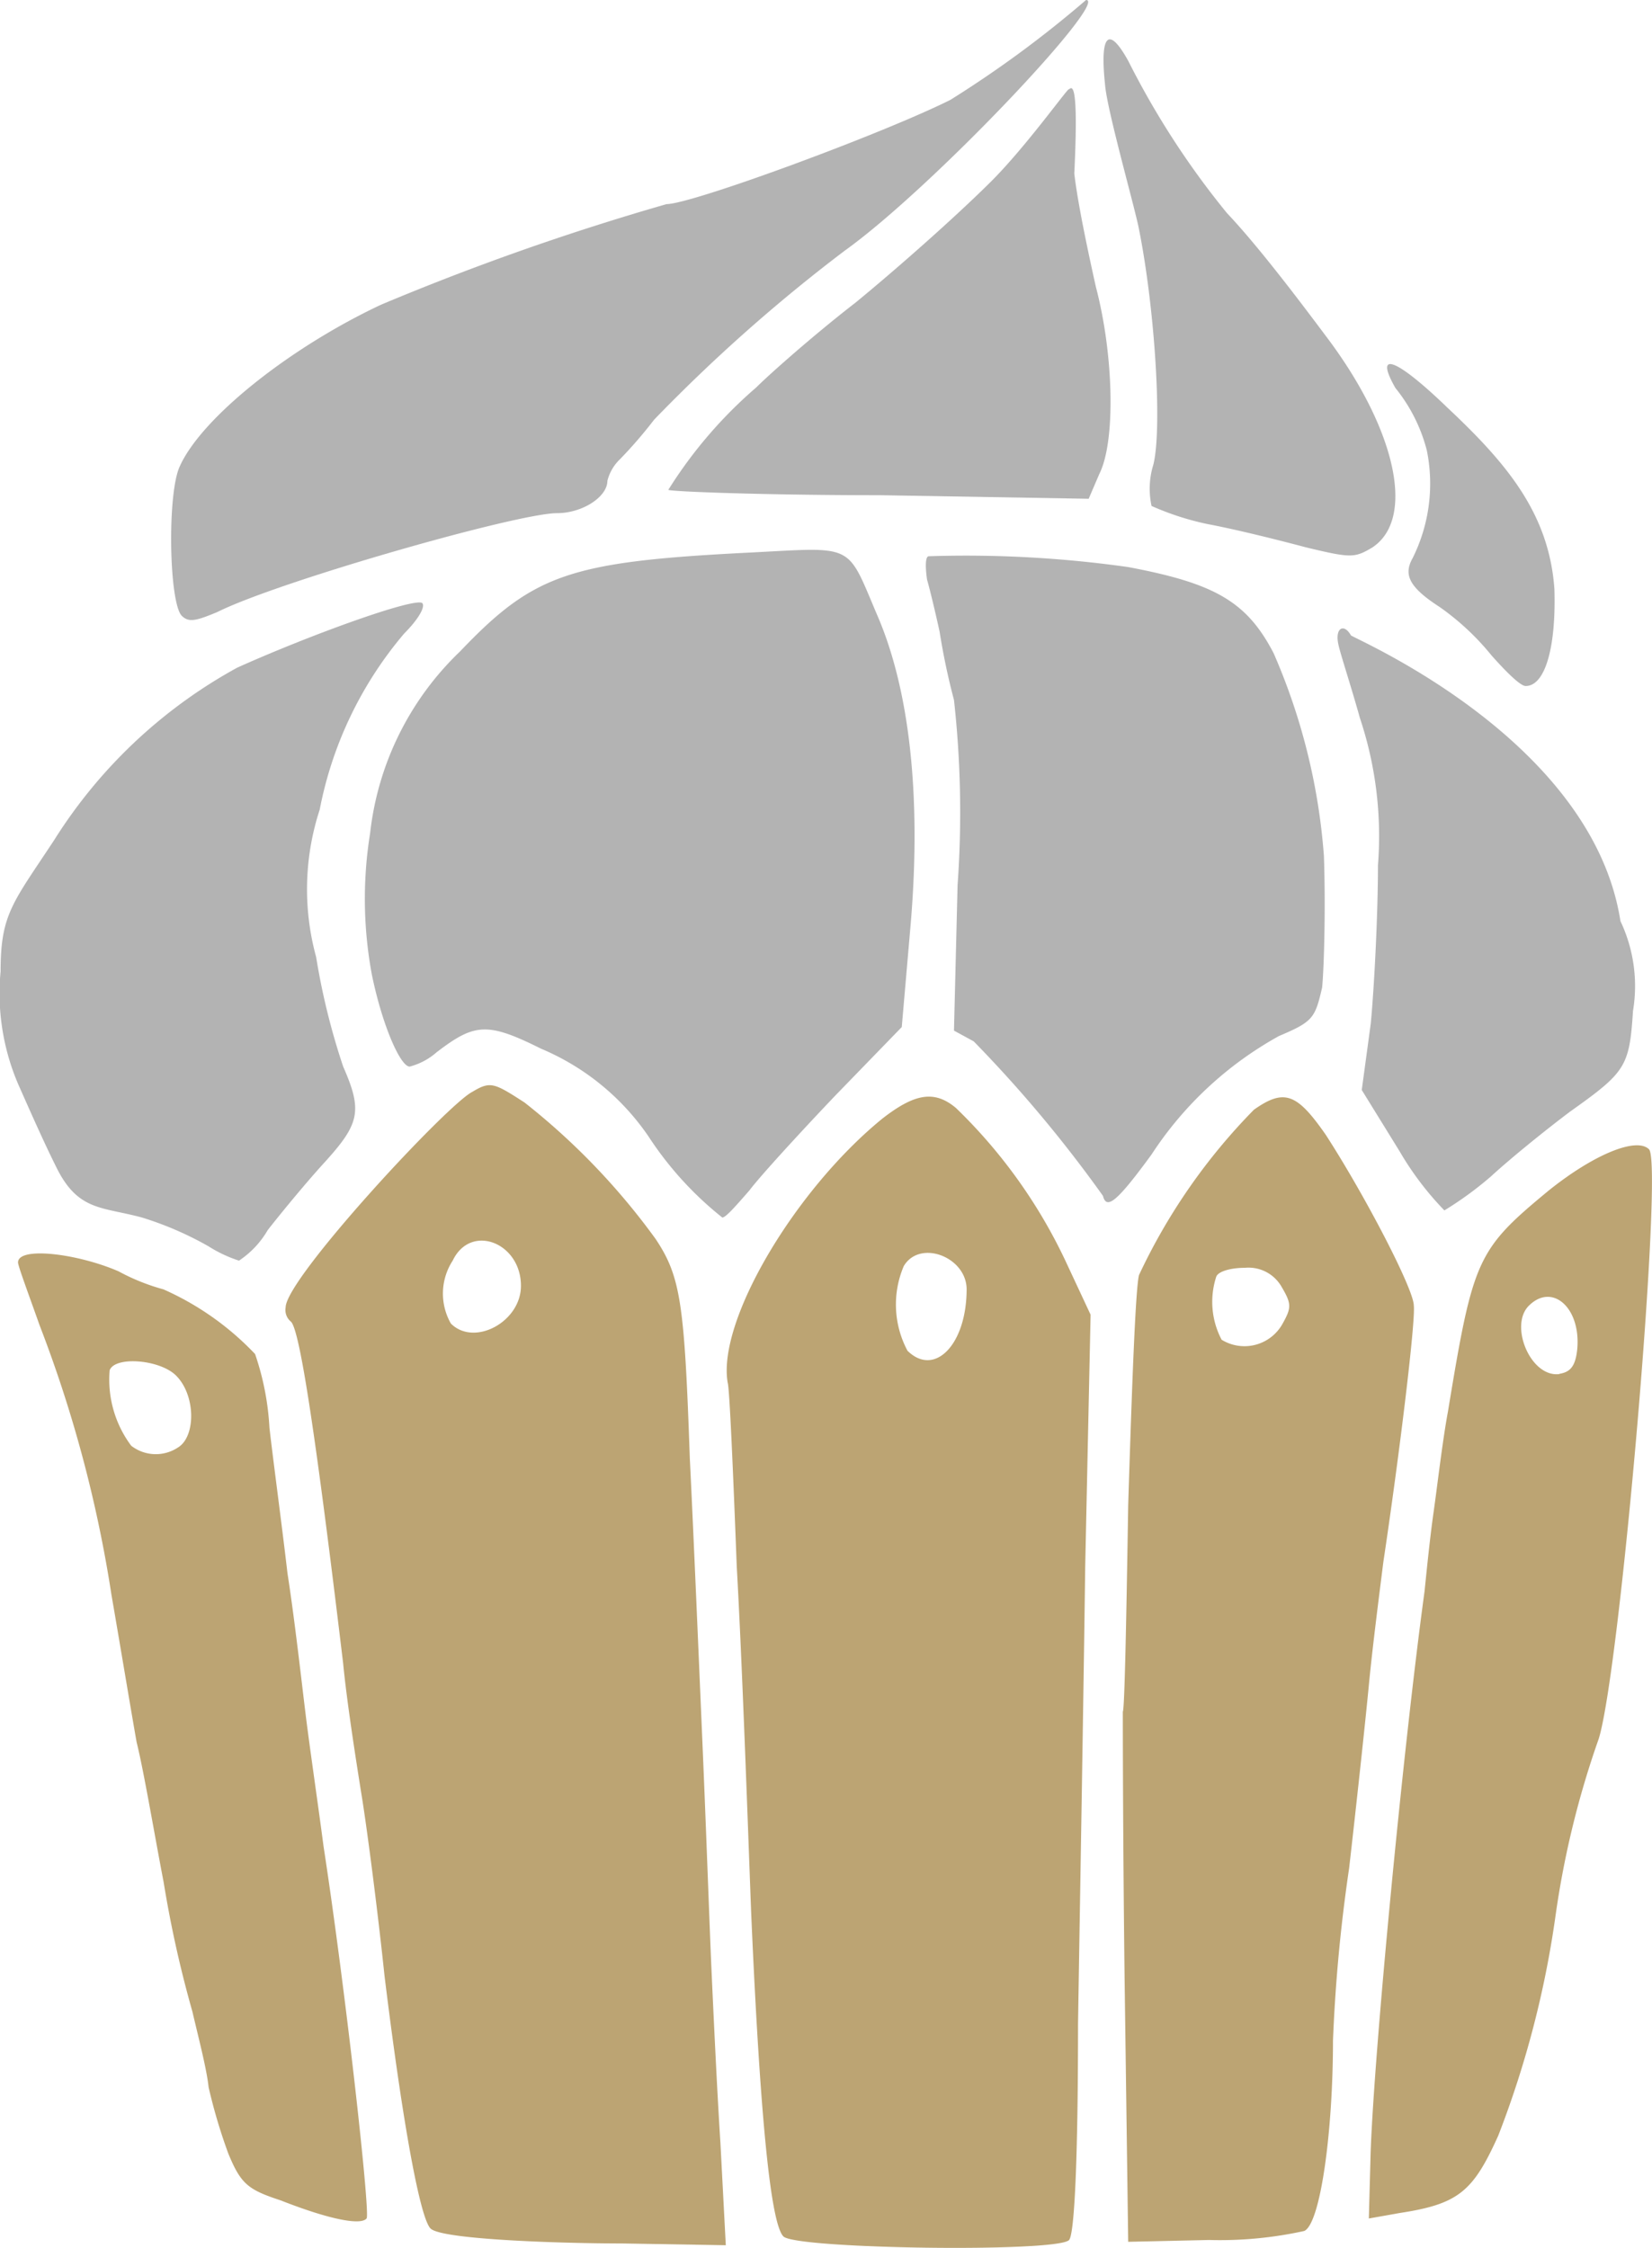
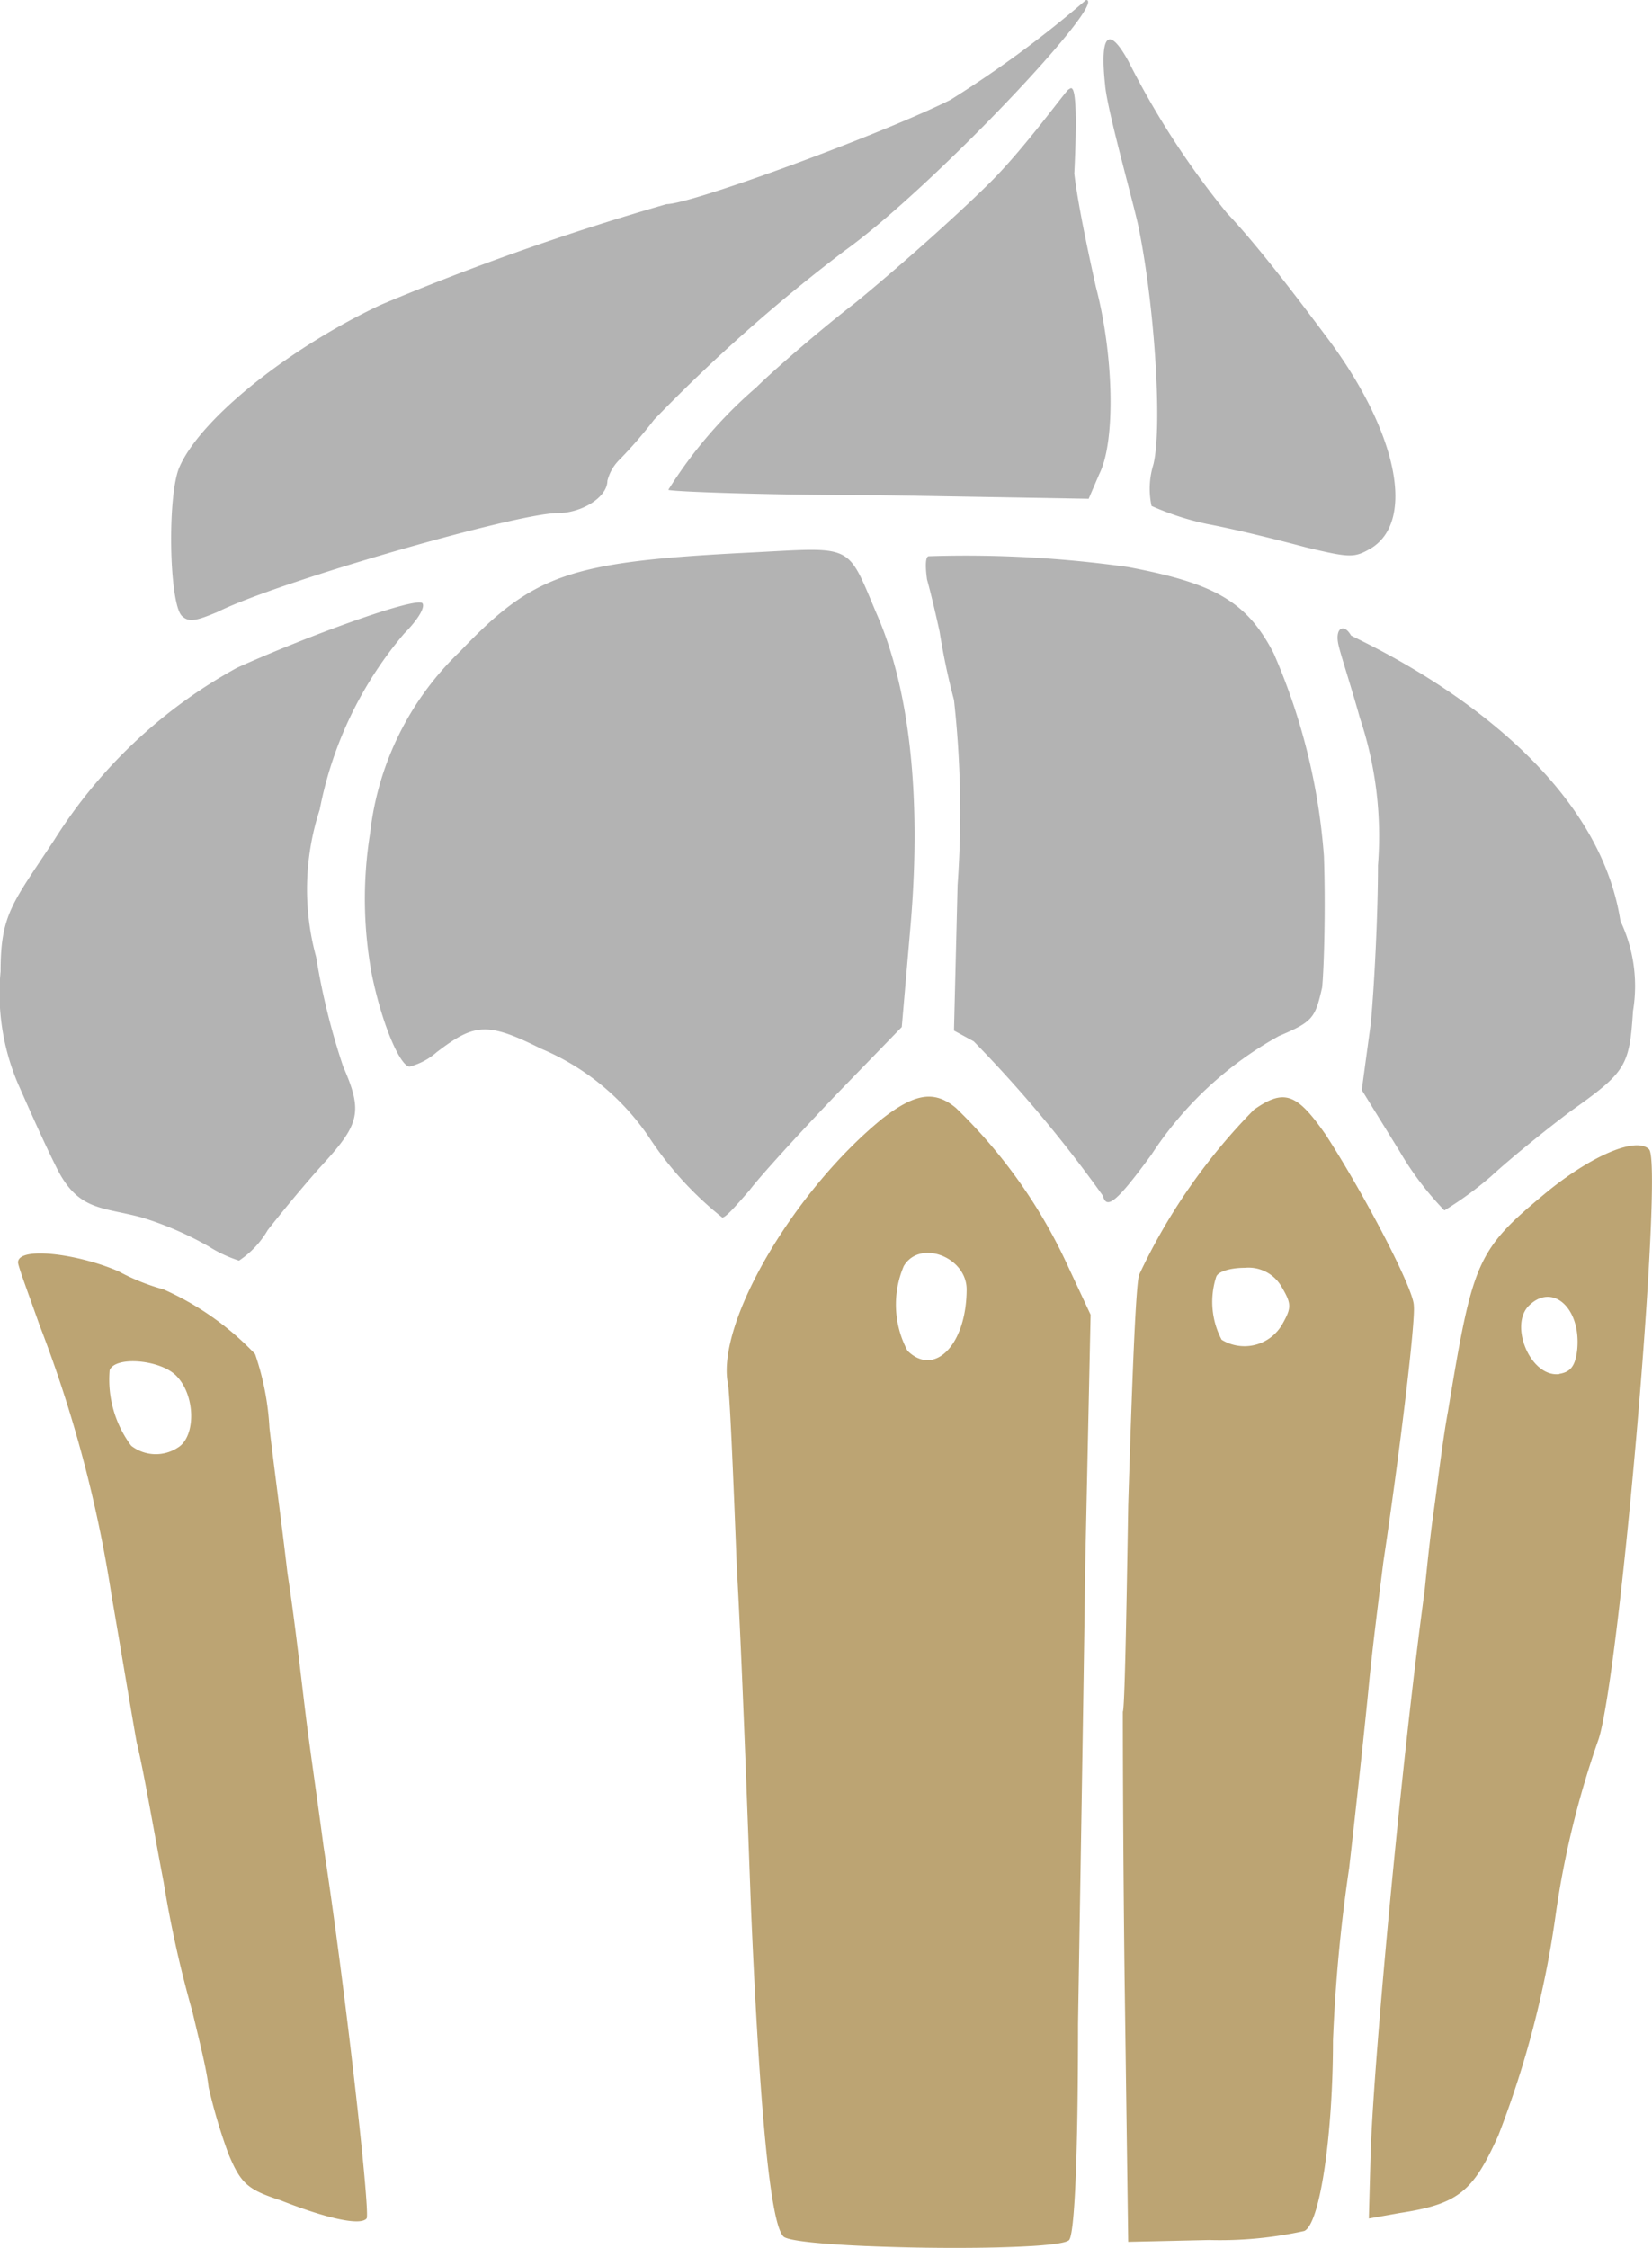
<svg xmlns="http://www.w3.org/2000/svg" viewBox="0 0 54.959 74.758">
  <g>
    <path d="M1.89,38.853c.717,1.434,1.519,1.282,2.834,1.641a11.04,11.04,0,0,1,2.211.956,4.45,4.45,0,0,0,1.016.478,3.069,3.069,0,0,0,.956-1.016c.419-.538,1.255-1.554,1.853-2.211,1.2-1.315,1.315-1.733.657-3.227a22.971,22.971,0,0,1-.9-3.646,8.523,8.523,0,0,1,.119-4.9,12.777,12.777,0,0,1,2.809-5.856c.478-.479.717-.9.6-1.017-.3-.179-3.765,1.076-6.156,2.152A16.607,16.607,0,0,0,1.8,27.944C.421,30.036.02,30.4.02,32.307A7.666,7.666,0,0,0,.6,36.047C1.022,37,1.471,38.016,1.89,38.853Z" style="fill: #b3b3b3" />
    <path d="M3.708,53.043c.3,1.734.657,3.885.837,4.9.239.956.6,3.108.9,4.662a37.85,37.85,0,0,0,.956,4.3c.18.777.478,1.912.538,2.51a18.235,18.235,0,0,0,.657,2.211c.419,1.016.658,1.2,1.734,1.554,1.673.657,2.689.837,2.868.6.12-.239-.717-7.709-1.434-12.371-.179-1.374-.478-3.406-.6-4.422-.119-.956-.358-3.108-.6-4.661-.18-1.555-.478-3.766-.6-4.841a9.02,9.02,0,0,0-.478-2.451,9.5,9.5,0,0,0-3.048-2.151,6.969,6.969,0,0,1-1.494-.6C2.573,41.689.6,41.45.6,41.988c0,.12.359,1.076.718,2.091A43.009,43.009,0,0,1,3.708,53.043Zm-.06-7.47c.179-.477,1.674-.359,2.211.179.658.658.658,2.032.06,2.391a1.334,1.334,0,0,1-1.554-.059A3.674,3.674,0,0,1,3.648,45.573Z" style="fill: #bca473" />
    <path d="M37.892,7.625c.537,2.69.776,6.634.478,7.828a2.707,2.707,0,0,0-.06,1.375,9.257,9.257,0,0,0,1.852.6c.957.179,2.391.538,3.287.777,1.494.358,1.614.358,2.211,0,1.435-.956.777-3.885-1.434-6.873-.717-.956-2.271-3.047-3.406-4.243a27.605,27.605,0,0,1-3.28-5.054c-.657-1.195-.956-.9-.777.778C36.823,3.647,37.772,6.968,37.892,7.625Z" style="fill: #b3b3b3" />
    <path d="M7.234,20.354c2.032-1.016,9.98-3.287,11.3-3.287.836,0,1.673-.538,1.673-1.076a1.5,1.5,0,0,1,.418-.717,14.883,14.883,0,0,0,1.136-1.315,54.826,54.826,0,0,1,6.335-5.617C31.019,6.251,36.908,0,36.131,0a36.764,36.764,0,0,1-4.514,3.322c-2.271,1.135-8.606,3.467-9.443,3.467a85.374,85.374,0,0,0-9.5,3.346C9.624,11.569,6.7,13.9,5.979,15.514c-.418.895-.359,4.482.06,4.959C6.278,20.713,6.517,20.653,7.234,20.354Z" style="fill: #b3b3b3" />
    <path d="M28.449,10.075c-1.315,1.016-2.809,2.331-3.287,2.808a14.972,14.972,0,0,0-2.928,3.408c.06.059,3.227.179,7.052.179l6.932.119.359-.836c.538-1.076.478-3.944-.12-6.215-.239-1.076-.6-2.749-.717-3.766.164-3.388-.127-2.8-.187-2.8s-1.426,1.907-2.562,3.044C31.8,7.207,29.764,9,28.449,10.075Z" style="fill: #b3b3b3" />
    <path d="M30.9,18.5c-.119,0-.119.358-.059.777.119.418.3,1.194.418,1.732a22.481,22.481,0,0,0,.478,2.271,33.931,33.931,0,0,1,.12,6.156l-.12,4.841.657.358a43.493,43.493,0,0,1,4.3,5.139c.12.479.478.18,1.614-1.374a11.972,11.972,0,0,1,4.243-3.944c1.135-.478,1.2-.6,1.434-1.614.06-.6.12-2.57.06-4.363a20.631,20.631,0,0,0-1.673-6.752C41.477,20,40.4,19.4,37.533,18.86A38.546,38.546,0,0,0,30.9,18.5Z" style="fill: #b3b3b3" />
    <path d="M44.943,21.131c-.239-.418-.537-.239-.418.3.06.3.418,1.375.717,2.451a12.4,12.4,0,0,1,.6,4.9c0,1.614-.12,4-.239,5.259l-.3,2.211,1.255,2.032a10.2,10.2,0,0,0,1.494,1.973,11.6,11.6,0,0,0,1.554-1.135c.717-.658,1.912-1.614,2.629-2.152,1.853-1.315,1.972-1.494,2.092-3.347a5.037,5.037,0,0,0-.418-2.988C52.969,24.592,45.063,21.251,44.943,21.131Z" style="fill: #b3b3b3" />
    <path d="M51.517,39.6c-2.39,1.973-2.51,2.271-3.347,7.351-.179.956-.358,2.51-.478,3.347s-.239,2.032-.3,2.629c-.718,5.259-1.674,15.3-1.793,18.646l-.06,2.211,1.016-.18c1.972-.3,2.45-.717,3.287-2.569a32.708,32.708,0,0,0,1.912-7.351,30.367,30.367,0,0,1,1.434-5.857c.718-2.33,2.152-19.063,1.674-19.6C54.445,37.805,53.011,38.4,51.517,39.6Zm.359,6.1c-.956.12-1.674-1.614-1.016-2.271.777-.776,1.733.06,1.613,1.434C52.414,45.454,52.234,45.634,51.876,45.693Z" style="fill: #bca473" />
    <path d="M31.8,36.848c-.717-.6-1.375-.478-2.45.359-2.929,2.39-5.5,6.753-5.14,8.785.06.18.179,2.928.3,6.1.179,3.167.359,8.307.478,11.475.3,6.932.657,10.4,1.076,10.816s9.083.538,9.5.12c.179-.179.3-2.629.3-7.172.059-3.764.179-10.637.239-15.239l.179-8.367-.837-1.792A17.327,17.327,0,0,0,31.8,36.848Zm-1.614,8.068a3.262,3.262,0,0,1-.119-2.808c.538-.9,2.091-.3,2.091.776C32.154,44.737,31.079,45.813,30.182,44.916Z" style="fill: #bca473" />
    <path d="M46.019,51.968c.538-3.586,1.076-8.008,1.016-8.546,0-.538-1.614-3.646-2.928-5.678-.956-1.374-1.375-1.553-2.391-.836a19.839,19.839,0,0,0-3.824,5.5c-.12.478-.24,3.884-.359,7.649-.06,3.766-.12,6.813-.179,6.873,0,0,0,4,.059,8.845l.12,8.785,2.689-.06a13.06,13.06,0,0,0,3.168-.3c.537-.239.956-3.286.956-6.335a53.606,53.606,0,0,1,.538-5.737c.239-2.091.537-4.841.657-6.1S45.9,52.924,46.019,51.968ZM42.672,44.02a1.449,1.449,0,0,1-2.031.538,2.7,2.7,0,0,1-.18-2.092c.06-.179.478-.3.956-.3a1.267,1.267,0,0,1,1.2.6C42.971,43.362,42.971,43.482,42.672,44.02Z" style="fill: #bca473" />
-     <path d="M47.469,14.986a5.551,5.551,0,0,1-.478,3.586c-.3.538-.119.956.9,1.614A8.517,8.517,0,0,1,49.621,21.8c.478.537.956,1.016,1.135,1.016.657,0,1.016-1.315.956-3.228-.179-2.509-1.583-4.174-3.556-6.027-1.733-1.673-2.45-1.912-1.733-.656A5.426,5.426,0,0,1,47.469,14.986Z" style="fill: #b3b3b3" />
    <path d="M13.628,35.474a2.188,2.188,0,0,0,.9-.479c1.255-.956,1.673-1.015,3.466-.119a8.148,8.148,0,0,1,3.586,2.929,11.366,11.366,0,0,0,2.45,2.689c.119,0,.478-.418.9-.9.359-.477,1.674-1.912,2.869-3.167L30,34.159l.3-3.466c.358-4.3-.06-7.829-1.136-10.279-1.016-2.391-.717-2.211-4.3-2.032-5.917.3-7.112.717-9.562,3.287a9.871,9.871,0,0,0-2.988,6.036,13.749,13.749,0,0,0,.059,4.721C12.732,34.159,13.33,35.474,13.628,35.474Z" style="fill: #b3b3b3" />
-     <path d="M23.668,65.474c-.059-1.315-.179-4.721-.3-7.53s-.3-7.052-.419-9.442c-.179-5.14-.3-6.036-1.135-7.291a22.759,22.759,0,0,0-4.363-4.542c-1.016-.657-1.135-.717-1.733-.358-.837.418-6.215,6.215-6.215,7.171a.5.5,0,0,0,.179.478c.3.3.837,3.885,1.733,11.355.12,1.254.419,3.167.6,4.3.179,1.075.538,3.824.777,6.095.6,4.9,1.2,8.188,1.553,8.426.479.359,4.423.479,6.335.479l3.466.059-.179-3.406C23.848,69.418,23.728,66.788,23.668,65.474ZM15,44.02a2.01,2.01,0,0,1,.06-2.092c.6-1.255,2.271-.6,2.271.836C17.334,43.96,15.78,44.8,15,44.02Z" style="fill: #bca473" />
  </g>
</svg>